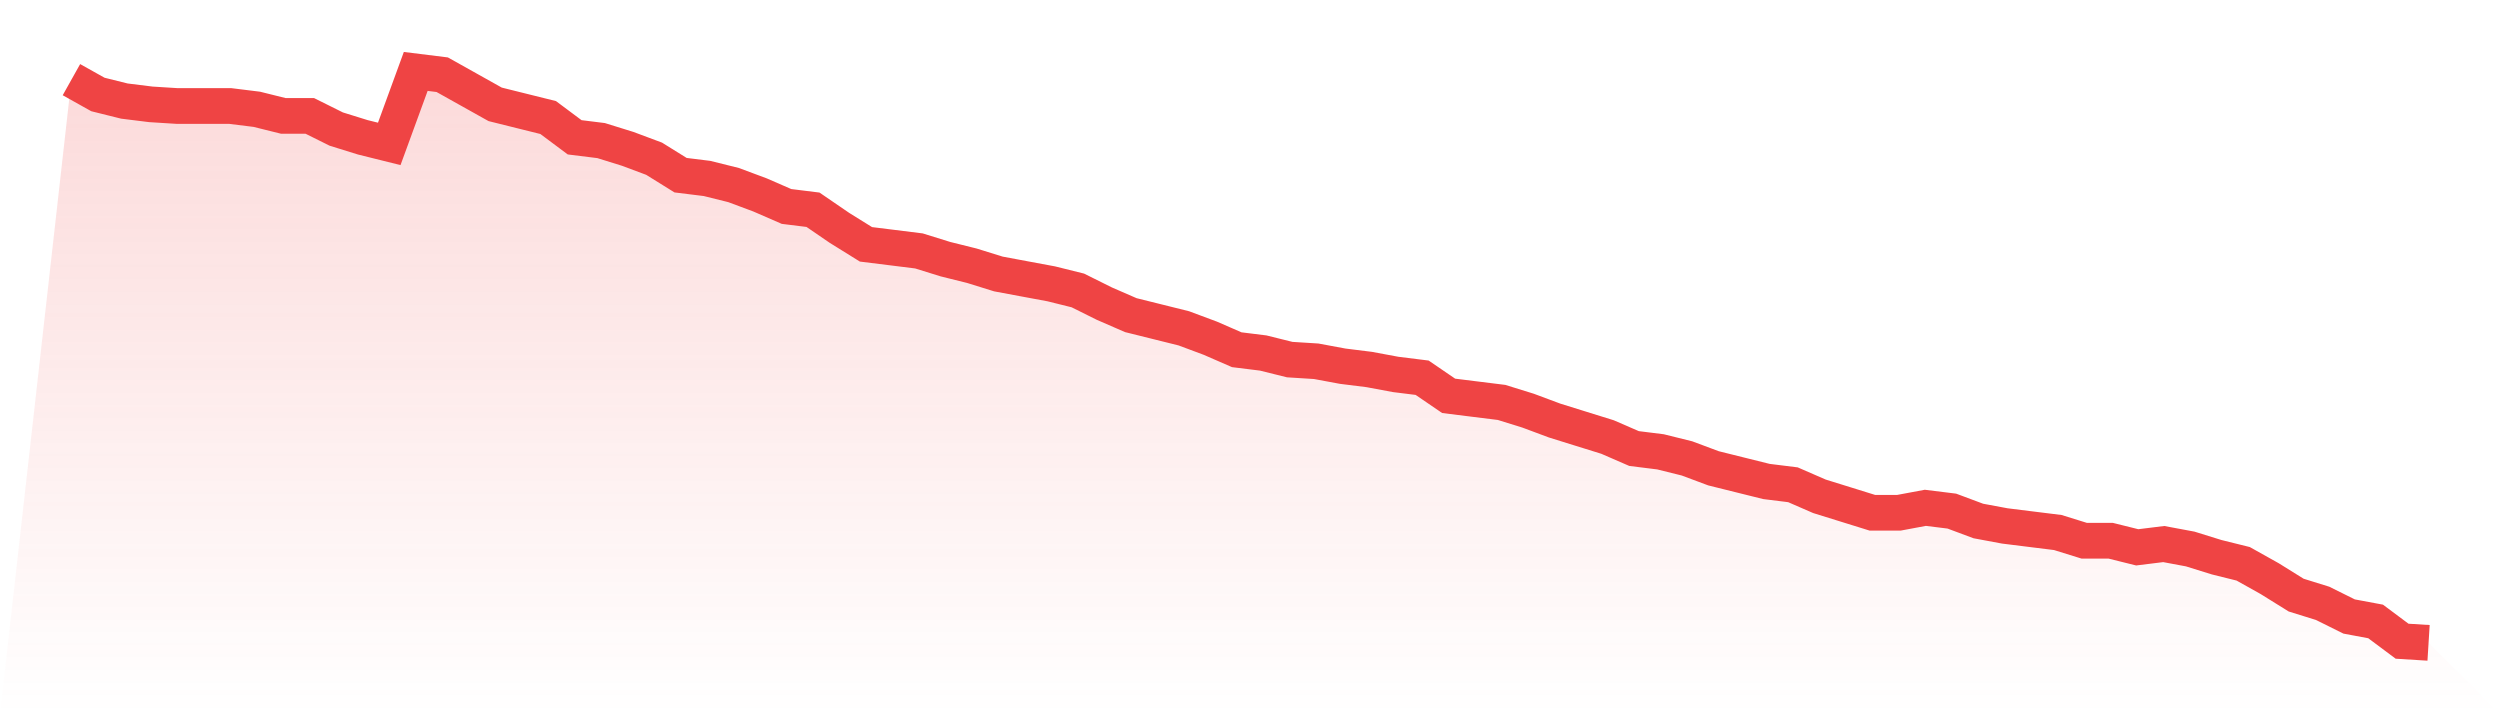
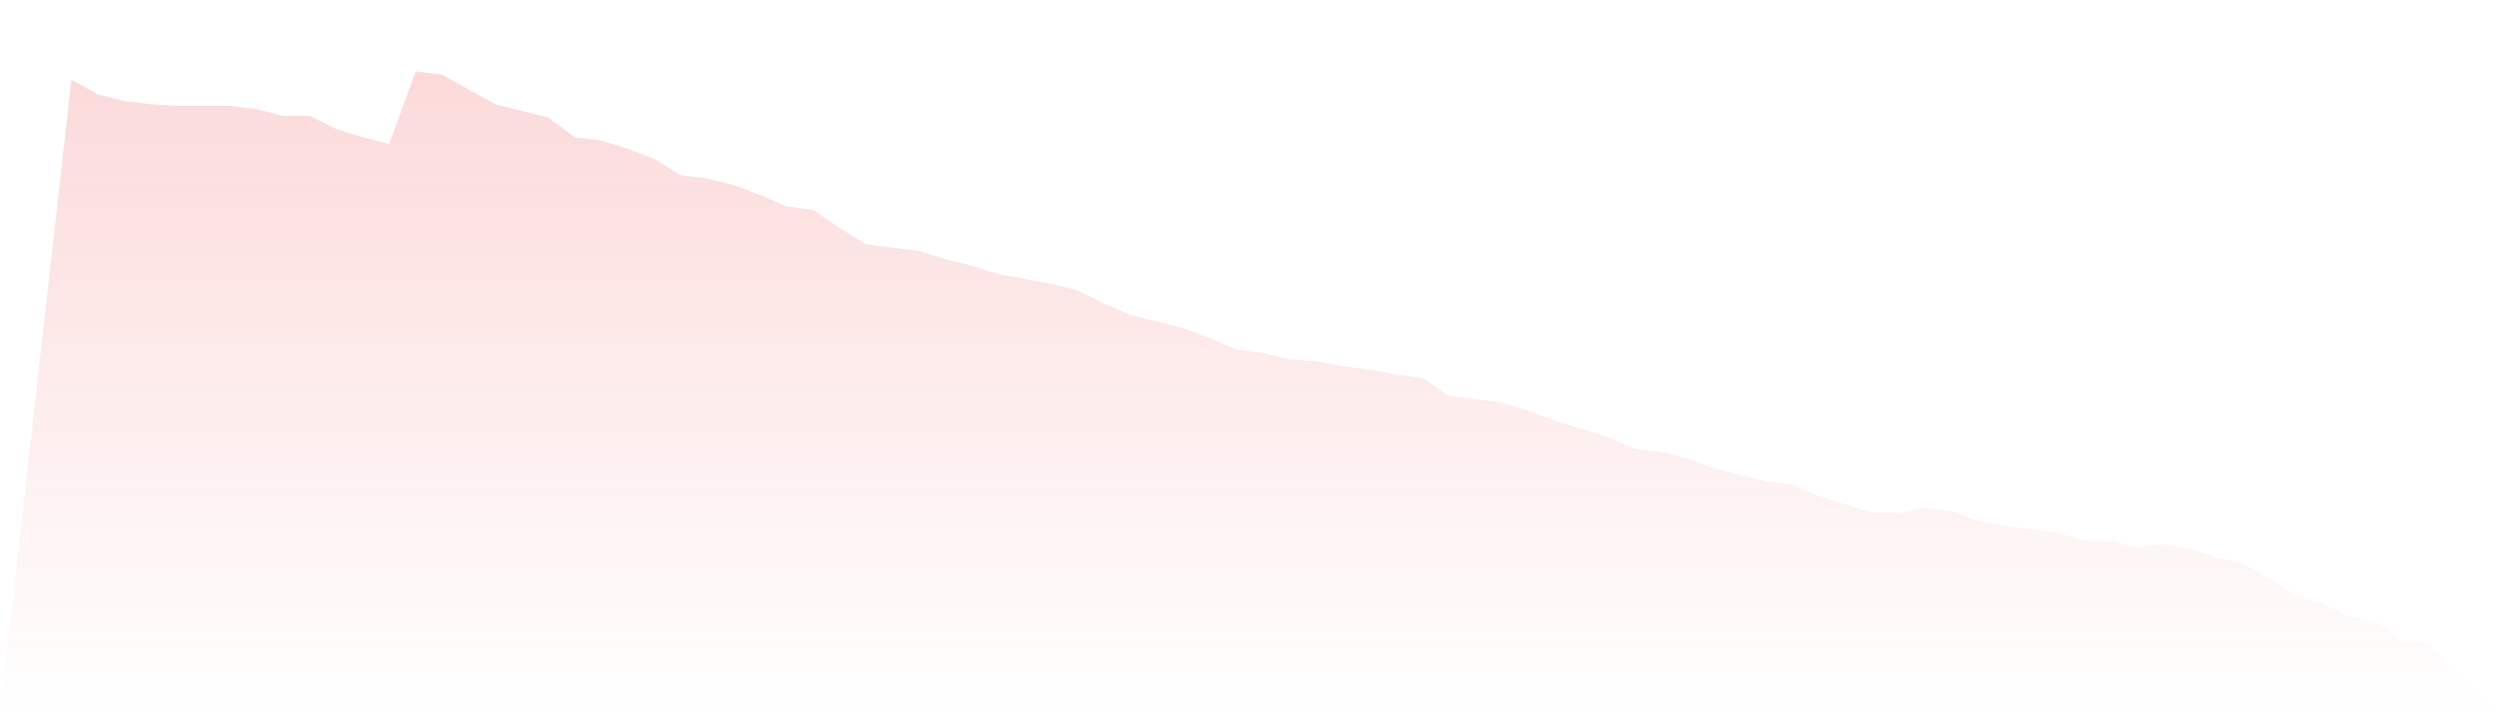
<svg xmlns="http://www.w3.org/2000/svg" viewBox="0 0 140 40">
  <defs>
    <linearGradient id="gradient" x1="0" x2="0" y1="0" y2="1">
      <stop offset="0%" stop-color="#ef4444" stop-opacity="0.2" />
      <stop offset="100%" stop-color="#ef4444" stop-opacity="0" />
    </linearGradient>
  </defs>
  <path d="M4,4.461 L4,4.461 L5.483,5.291 L6.966,5.66 L8.449,5.844 L9.933,5.937 L11.416,5.937 L12.899,5.937 L14.382,6.121 L15.865,6.49 L17.348,6.49 L18.831,7.228 L20.315,7.689 L21.798,8.058 L23.281,4 L24.764,4.184 L26.247,5.014 L27.73,5.844 L29.213,6.213 L30.697,6.582 L32.18,7.689 L33.663,7.873 L35.146,8.334 L36.629,8.888 L38.112,9.81 L39.596,9.994 L41.079,10.363 L42.562,10.916 L44.045,11.562 L45.528,11.746 L47.011,12.761 L48.494,13.683 L49.978,13.867 L51.461,14.052 L52.944,14.513 L54.427,14.882 L55.91,15.343 L57.393,15.62 L58.876,15.896 L60.36,16.265 L61.843,17.003 L63.326,17.648 L64.809,18.017 L66.292,18.386 L67.775,18.939 L69.258,19.585 L70.742,19.769 L72.225,20.138 L73.708,20.231 L75.191,20.507 L76.674,20.692 L78.157,20.968 L79.64,21.153 L81.124,22.167 L82.607,22.352 L84.09,22.536 L85.573,22.997 L87.056,23.55 L88.539,24.012 L90.022,24.473 L91.506,25.118 L92.989,25.303 L94.472,25.671 L95.955,26.225 L97.438,26.594 L98.921,26.963 L100.404,27.147 L101.888,27.793 L103.371,28.254 L104.854,28.715 L106.337,28.715 L107.82,28.438 L109.303,28.622 L110.787,29.176 L112.27,29.452 L113.753,29.637 L115.236,29.821 L116.719,30.282 L118.202,30.282 L119.685,30.651 L121.169,30.467 L122.652,30.744 L124.135,31.205 L125.618,31.573 L127.101,32.403 L128.584,33.326 L130.067,33.787 L131.551,34.524 L133.034,34.801 L134.517,35.908 L136,36 L140,40 L0,40 z" fill="url(#gradient)" />
-   <path d="M4,4.461 L4,4.461 L5.483,5.291 L6.966,5.66 L8.449,5.844 L9.933,5.937 L11.416,5.937 L12.899,5.937 L14.382,6.121 L15.865,6.49 L17.348,6.49 L18.831,7.228 L20.315,7.689 L21.798,8.058 L23.281,4 L24.764,4.184 L26.247,5.014 L27.73,5.844 L29.213,6.213 L30.697,6.582 L32.18,7.689 L33.663,7.873 L35.146,8.334 L36.629,8.888 L38.112,9.81 L39.596,9.994 L41.079,10.363 L42.562,10.916 L44.045,11.562 L45.528,11.746 L47.011,12.761 L48.494,13.683 L49.978,13.867 L51.461,14.052 L52.944,14.513 L54.427,14.882 L55.91,15.343 L57.393,15.62 L58.876,15.896 L60.36,16.265 L61.843,17.003 L63.326,17.648 L64.809,18.017 L66.292,18.386 L67.775,18.939 L69.258,19.585 L70.742,19.769 L72.225,20.138 L73.708,20.231 L75.191,20.507 L76.674,20.692 L78.157,20.968 L79.64,21.153 L81.124,22.167 L82.607,22.352 L84.09,22.536 L85.573,22.997 L87.056,23.55 L88.539,24.012 L90.022,24.473 L91.506,25.118 L92.989,25.303 L94.472,25.671 L95.955,26.225 L97.438,26.594 L98.921,26.963 L100.404,27.147 L101.888,27.793 L103.371,28.254 L104.854,28.715 L106.337,28.715 L107.82,28.438 L109.303,28.622 L110.787,29.176 L112.27,29.452 L113.753,29.637 L115.236,29.821 L116.719,30.282 L118.202,30.282 L119.685,30.651 L121.169,30.467 L122.652,30.744 L124.135,31.205 L125.618,31.573 L127.101,32.403 L128.584,33.326 L130.067,33.787 L131.551,34.524 L133.034,34.801 L134.517,35.908 L136,36" fill="none" stroke="#ef4444" stroke-width="2" />
</svg>